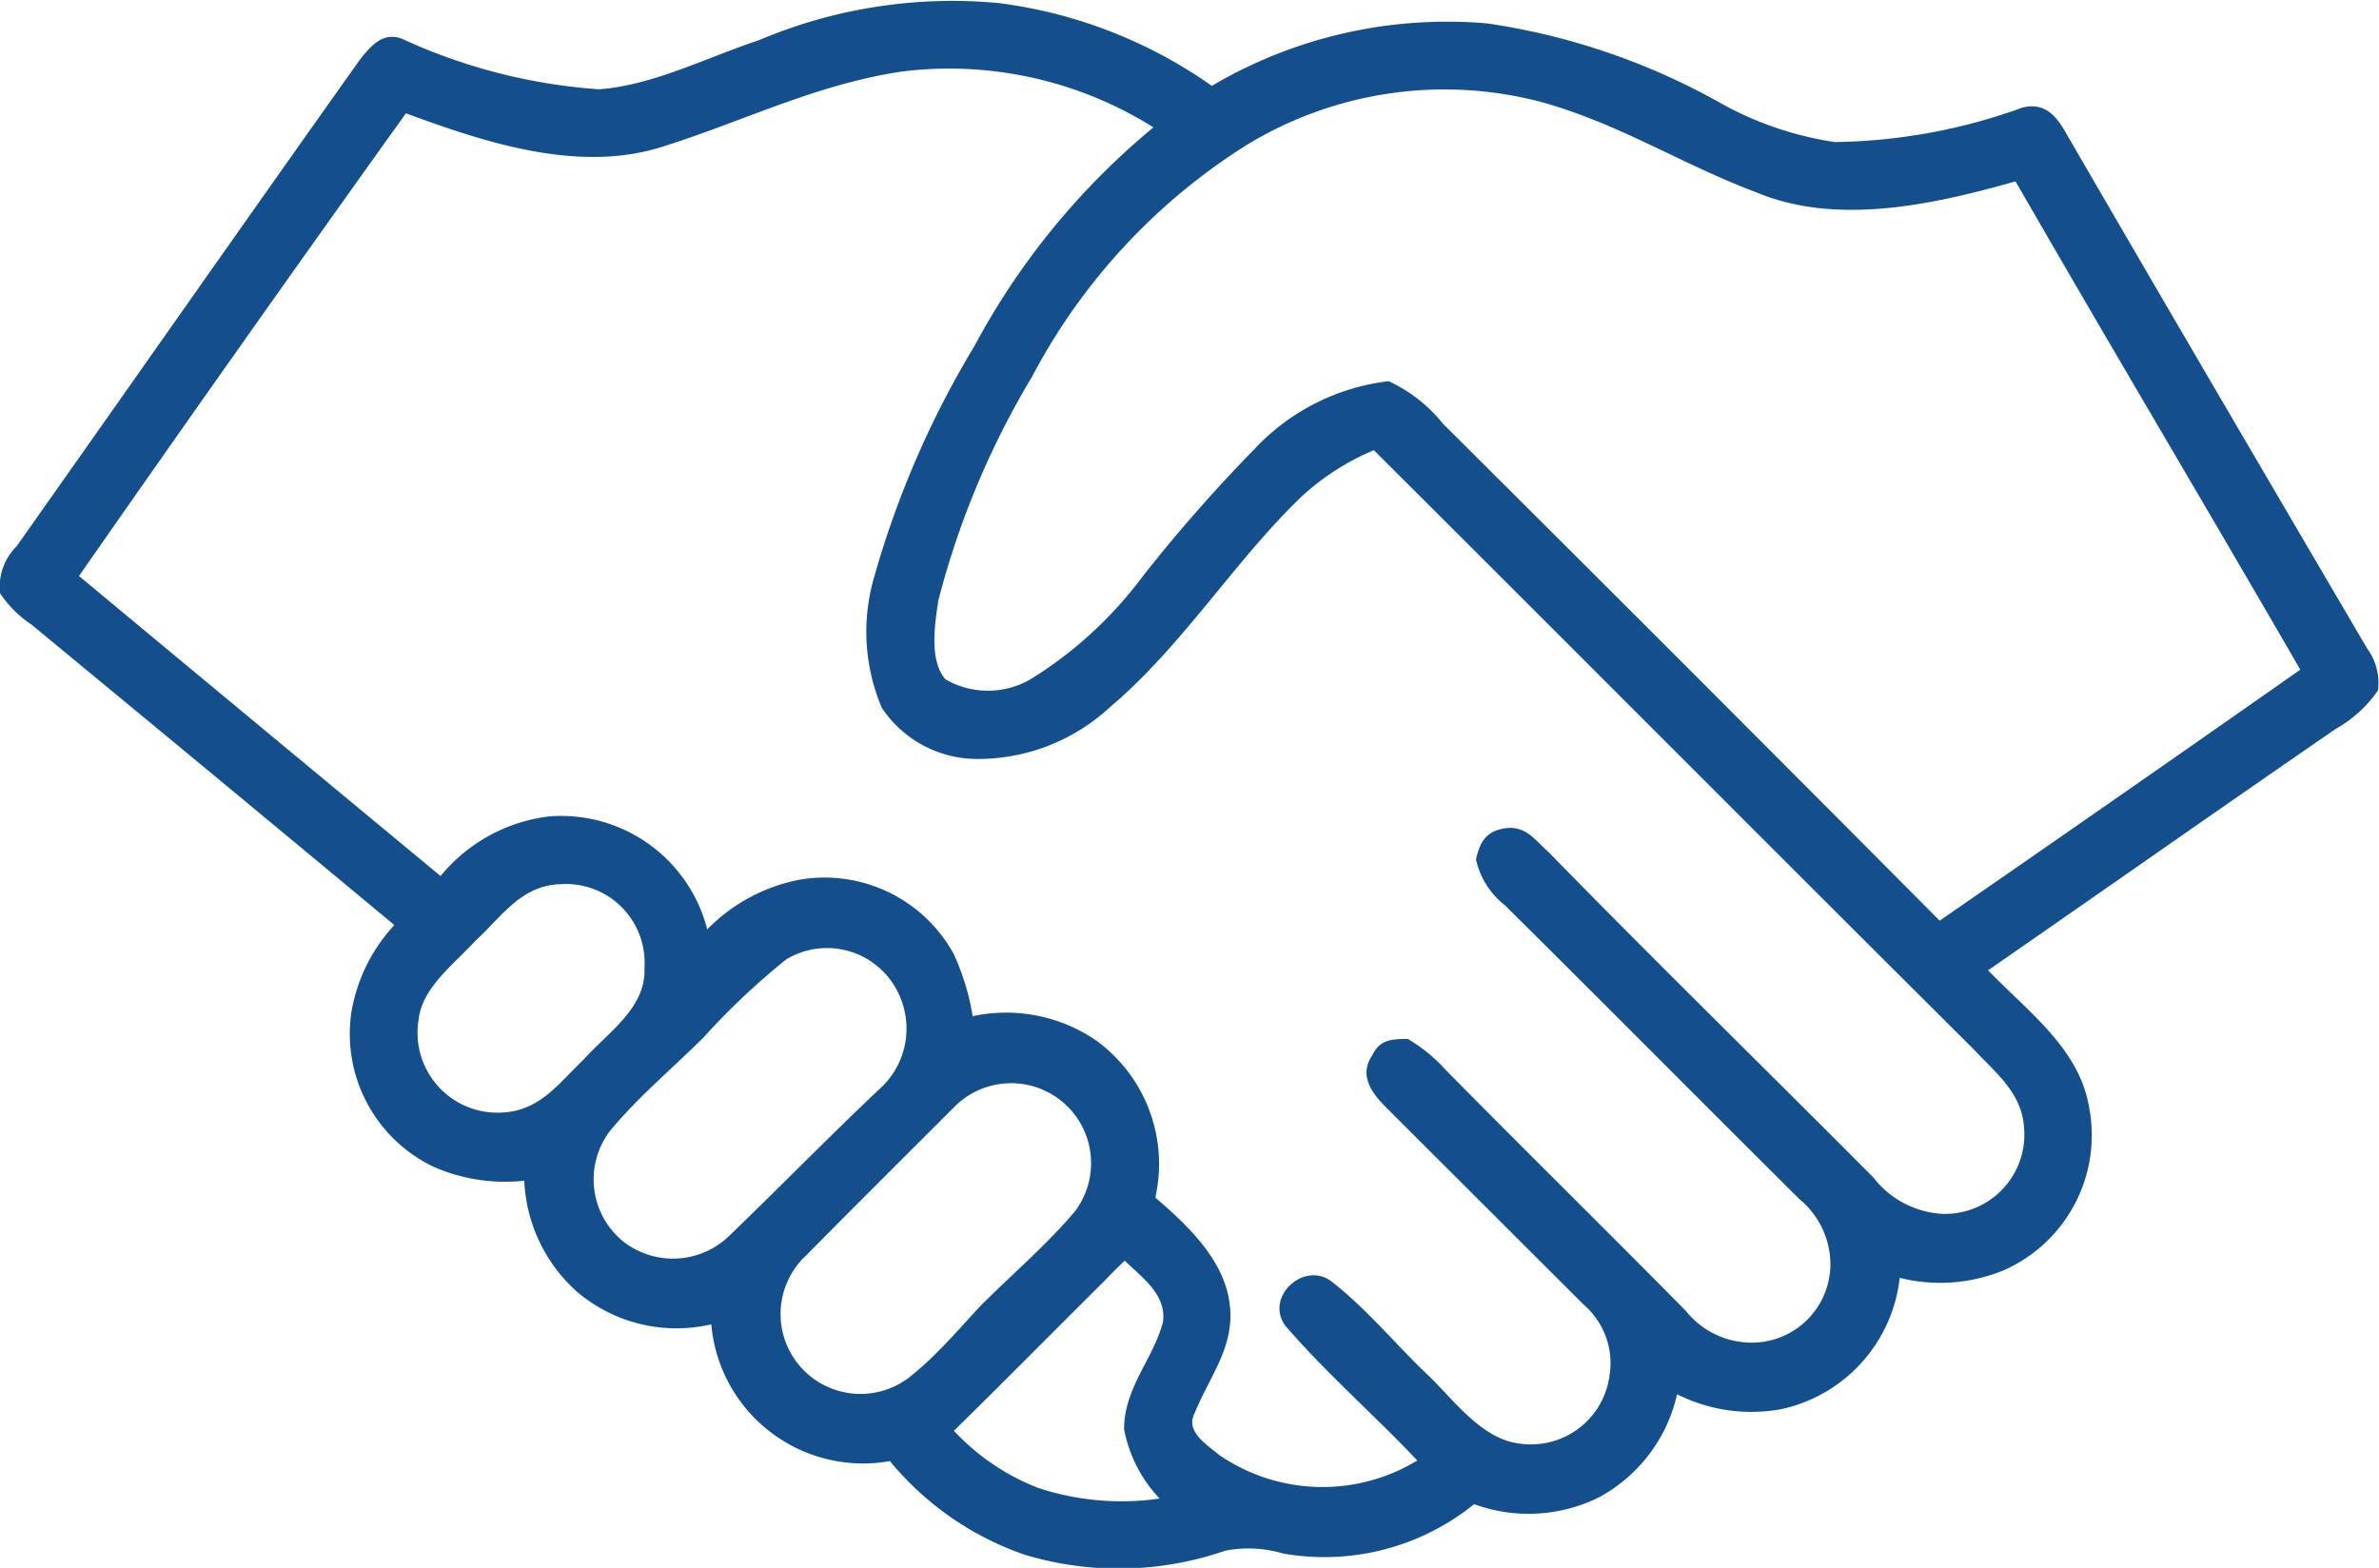
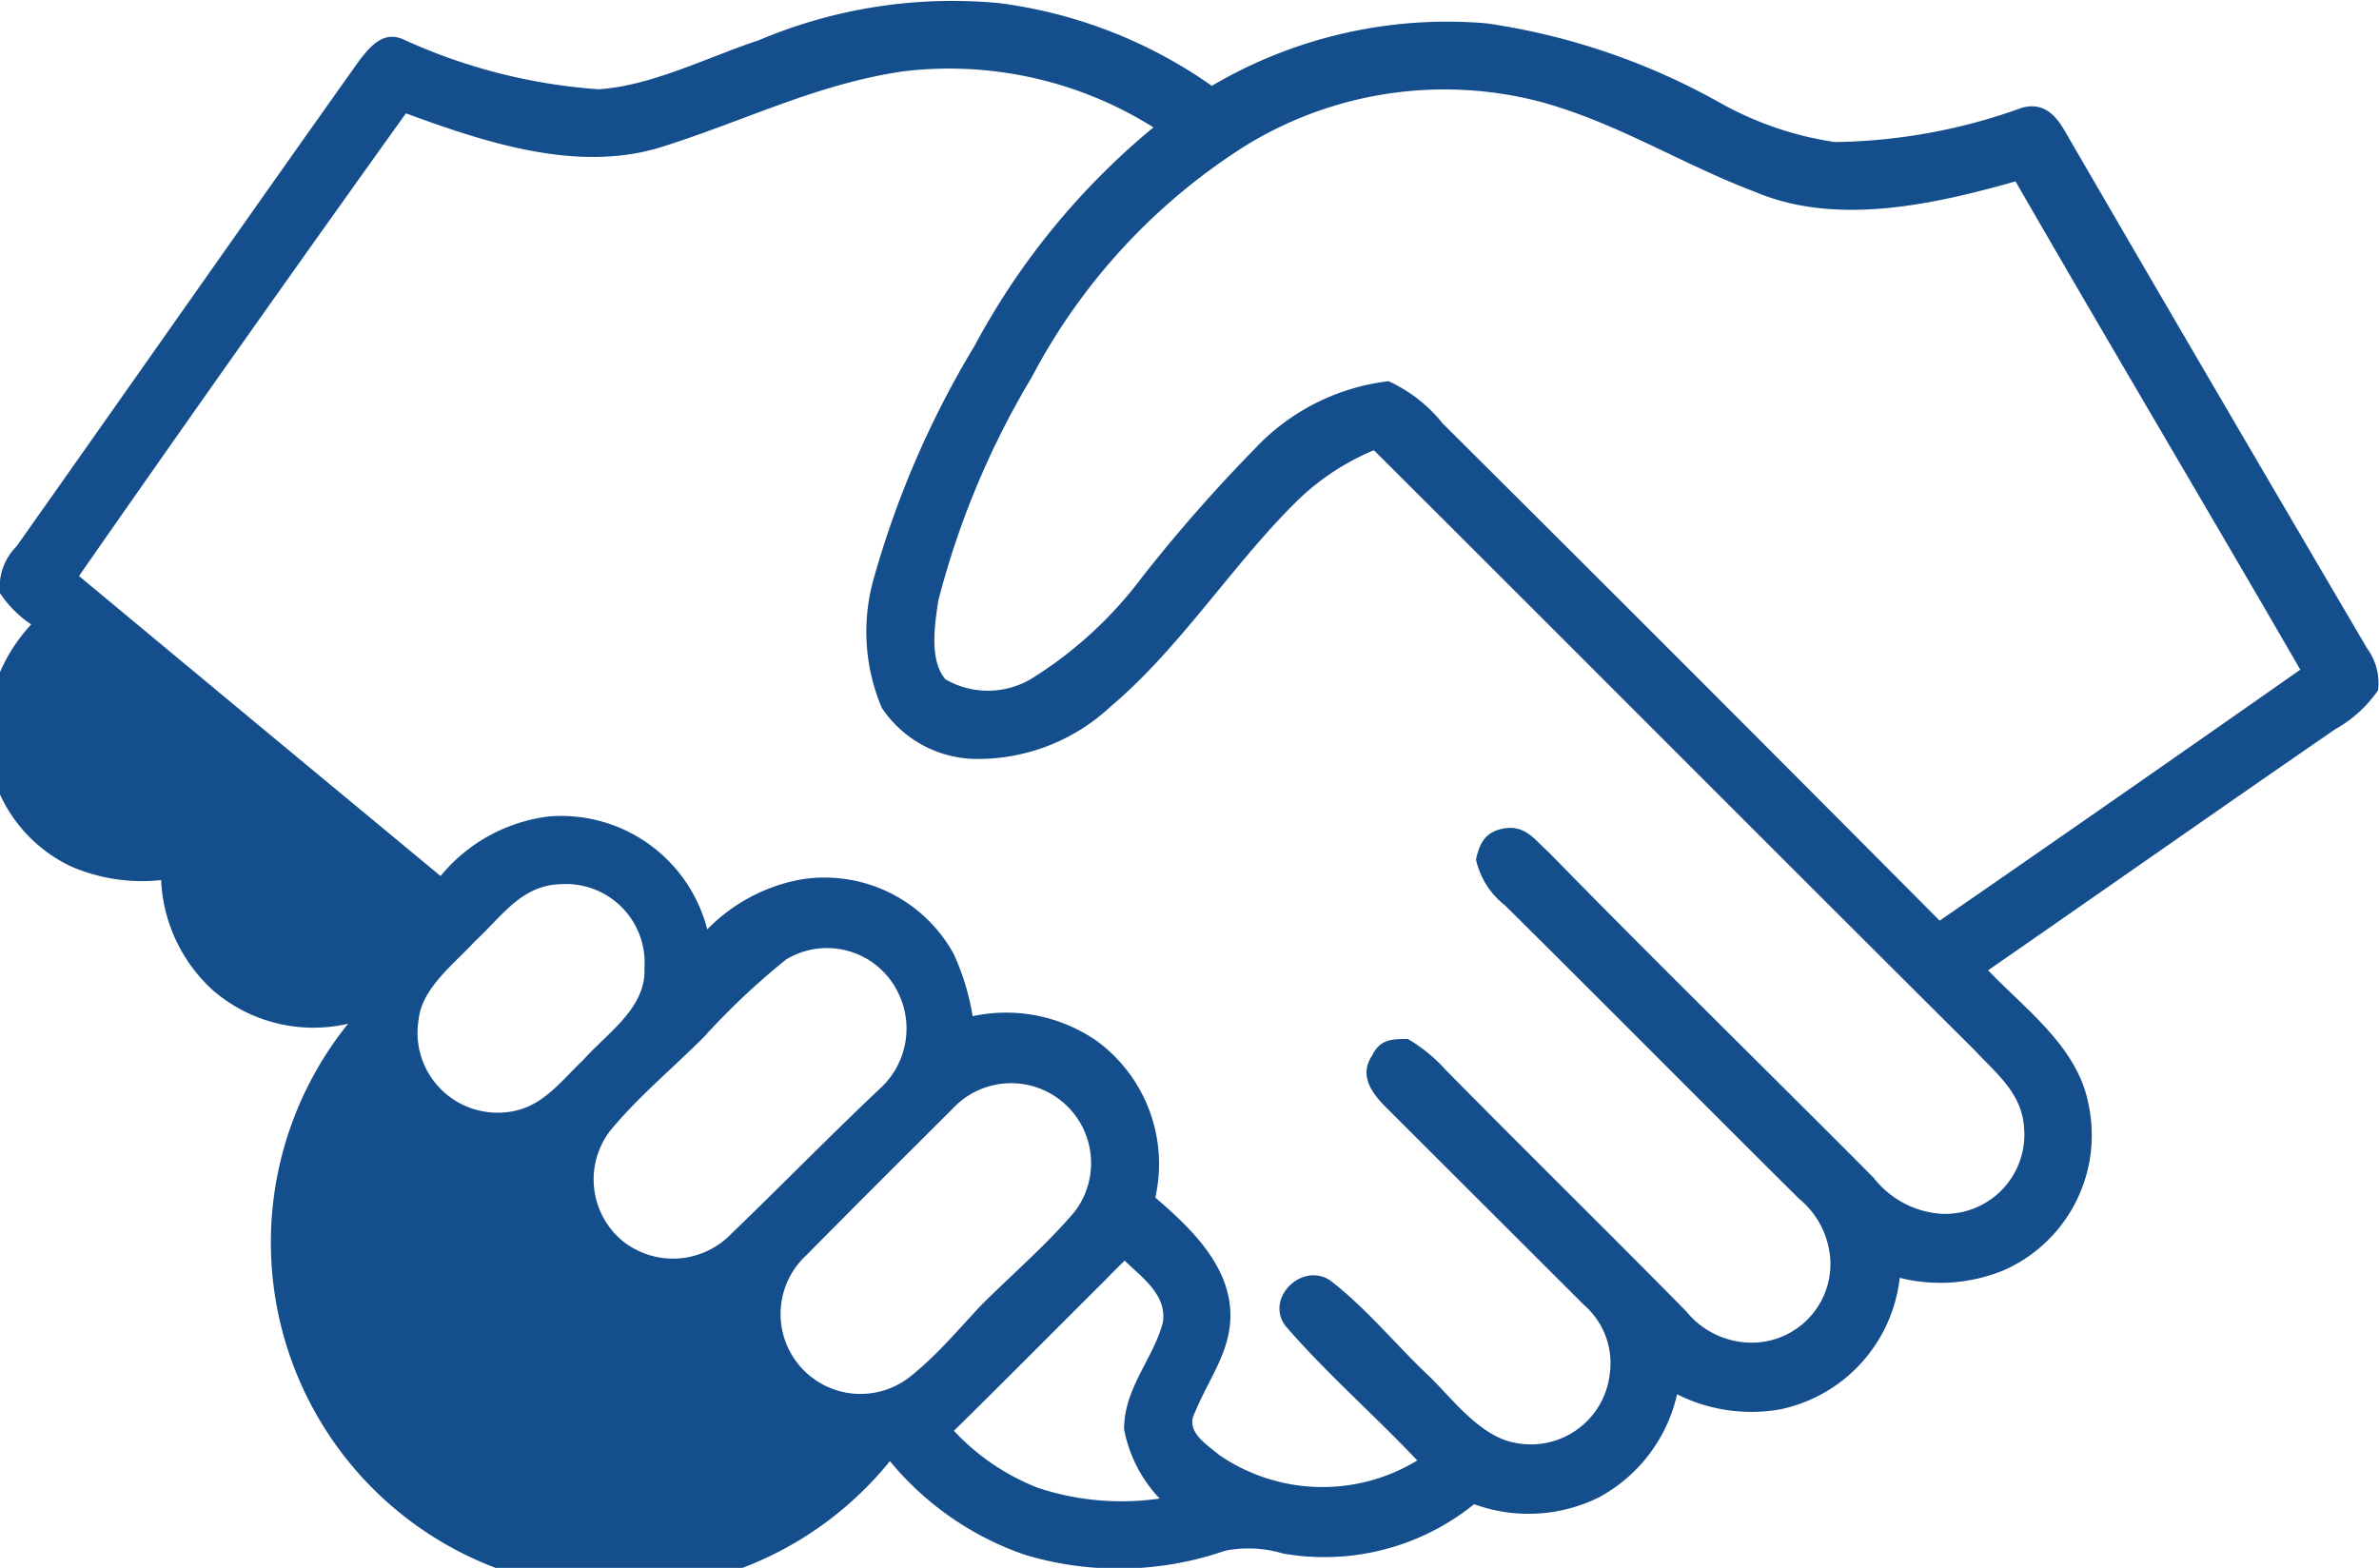
<svg xmlns="http://www.w3.org/2000/svg" viewBox="0 0 76.19 50.22">
  <defs>
    <style>.cls-1{fill:#144e8c;}</style>
  </defs>
  <g id="Livello_2" data-name="Livello 2">
    <g id="Livello_1-2" data-name="Livello 1">
-       <path class="cls-1" d="M75.81,20.77c-3.24-5.52-6.45-11-9.68-16.57-.31-.54-.7-.93-1.37-.75a18.24,18.24,0,0,1-6,1.1,10.73,10.73,0,0,1-3.68-1.26A21.58,21.58,0,0,0,47.63.75a14.83,14.83,0,0,0-8.82,2A15.18,15.18,0,0,0,32,.1a15.88,15.88,0,0,0-7.7,1.19c-1.64.54-3.4,1.45-5.12,1.57a18,18,0,0,1-6.31-1.62c-.62-.23-1,.24-1.35.68C7.84,7.1,4.19,12.32.53,17.5A1.84,1.84,0,0,0,0,19,3.59,3.59,0,0,0,1,20q5.82,4.8,11.63,9.63a5.44,5.44,0,0,0-1.37,2.75,4.72,4.72,0,0,0,2.64,5,5.72,5.72,0,0,0,2.89.44,5.08,5.08,0,0,0,1.67,3.54,4.92,4.92,0,0,0,4.32,1.06A4.88,4.88,0,0,0,28.5,46.8a9.67,9.67,0,0,0,4.32,3,10.43,10.43,0,0,0,6.42-.13,3.87,3.87,0,0,1,1.85.09,7.63,7.63,0,0,0,6.12-1.58,5.08,5.08,0,0,0,4-.22,5,5,0,0,0,2.5-3.3,5.3,5.3,0,0,0,3.32.48,4.85,4.85,0,0,0,3.81-4.21,5.34,5.34,0,0,0,3.35-.25,4.73,4.73,0,0,0,2.69-5.34c-.35-1.8-2-3-3.21-4.26,3.71-2.57,7.41-5.17,11.13-7.73a4.06,4.06,0,0,0,1.36-1.24A1.88,1.88,0,0,0,75.81,20.77ZM18.69,33.94c-.84.8-1.43,1.69-2.73,1.7a2.56,2.56,0,0,1-2.55-3c.11-1,1.14-1.77,1.81-2.5.85-.78,1.48-1.8,2.76-1.82A2.52,2.52,0,0,1,20.64,31C20.7,32.28,19.48,33.06,18.69,33.94Zm4.72,5.59a2.59,2.59,0,0,1-3.42.26,2.56,2.56,0,0,1-.45-3.57c.9-1.09,2-2,3-3a23,23,0,0,1,2.64-2.49,2.53,2.53,0,0,1,3.55,1,2.6,2.6,0,0,1-.56,3.15C26.57,36.39,25,38,23.41,39.53Zm5.72,4.58a2.56,2.56,0,0,1-3.31-3.9c1.56-1.58,3.14-3.15,4.71-4.72a2.56,2.56,0,0,1,3.88,3.33c-.91,1.07-2,2-3,3C30.68,42.6,30,43.42,29.13,44.11Zm8.11-1.74C36.92,43.55,36,44.46,36,45.78A4.41,4.41,0,0,0,37.14,48a8.53,8.53,0,0,1-3.89-.34,7.32,7.32,0,0,1-2.7-1.83c1.63-1.6,3.23-3.22,4.85-4.83.2-.21.41-.42.62-.62C36.56,40.91,37.39,41.48,37.24,42.37Zm27.58-6.28a2.54,2.54,0,0,1-2.63,2.79A3,3,0,0,1,60,37.72c-3.46-3.48-7-6.94-10.4-10.42-.44-.39-.73-.86-1.39-.77s-.83.51-.94,1A2.56,2.56,0,0,0,48.2,29c3.15,3.12,6.27,6.27,9.42,9.4a2.74,2.74,0,0,1,1,2A2.52,2.52,0,0,1,55.92,43,2.7,2.7,0,0,1,54,42c-2.55-2.59-5.14-5.13-7.69-7.72a5.13,5.13,0,0,0-1.22-1c-.49,0-.89,0-1.14.52-.45.66,0,1.24.49,1.72l6.29,6.28a2.47,2.47,0,0,1,.82,2.24,2.54,2.54,0,0,1-3,2.18c-1.11-.18-2-1.37-2.75-2.11-1.07-1-2-2.17-3.19-3.09-.89-.61-2.1.54-1.45,1.44,1.31,1.52,2.85,2.86,4.23,4.32a5.84,5.84,0,0,1-6.35-.18c-.4-.34-1.1-.75-.77-1.36.48-1.18,1.29-2.12,1.11-3.49s-1.28-2.45-2.38-3.39a4.89,4.89,0,0,0-1.85-5,5.09,5.09,0,0,0-4-.81,7.72,7.72,0,0,0-.61-2,4.72,4.72,0,0,0-4.89-2.38,5.61,5.61,0,0,0-3,1.6,4.83,4.83,0,0,0-5.06-3.62,5.32,5.32,0,0,0-3.48,1.91Q8.35,23.29,2.53,18.45,7.72,11,13,3.63c2.53.93,5.5,1.92,8.18,1.08s4.92-2,7.71-2.42a12.3,12.3,0,0,1,8.05,1.79,23.38,23.38,0,0,0-5.73,7A30.2,30.2,0,0,0,28,18.47a6.24,6.24,0,0,0,.24,4.2,3.67,3.67,0,0,0,3.11,1.64,6.22,6.22,0,0,0,4.22-1.68c2.27-1.91,4-4.7,6.11-6.72A7.92,7.92,0,0,1,44,14.42c6.42,6.4,12.82,12.83,19.24,19.22C63.91,34.36,64.74,35,64.82,36.09Zm-2.7-6.6q-7.95-8-15.91-15.92a4.77,4.77,0,0,0-1.74-1.36,7,7,0,0,0-4.28,2.16,50.26,50.26,0,0,0-3.6,4.1A13,13,0,0,1,33,21.76a2.72,2.72,0,0,1-2.72,0c-.53-.61-.34-1.78-.23-2.52a27,27,0,0,1,3-7.17A19.48,19.48,0,0,1,39.9,4.66a12.16,12.16,0,0,1,9.47-1.39c2.46.68,4.51,2,6.85,2.88,2.6,1.1,5.71.4,8.33-.34,3,5.21,6.1,10.42,9.12,15.64Q67.91,25.49,62.12,29.49Z" />
+       <path class="cls-1" d="M75.81,20.77c-3.24-5.52-6.45-11-9.68-16.57-.31-.54-.7-.93-1.37-.75a18.24,18.24,0,0,1-6,1.1,10.73,10.73,0,0,1-3.68-1.26A21.58,21.58,0,0,0,47.63.75a14.83,14.83,0,0,0-8.82,2A15.18,15.18,0,0,0,32,.1a15.88,15.88,0,0,0-7.7,1.19c-1.64.54-3.4,1.45-5.12,1.57a18,18,0,0,1-6.31-1.62c-.62-.23-1,.24-1.35.68C7.84,7.1,4.19,12.32.53,17.5A1.84,1.84,0,0,0,0,19,3.59,3.59,0,0,0,1,20a5.44,5.44,0,0,0-1.37,2.75,4.72,4.72,0,0,0,2.64,5,5.72,5.72,0,0,0,2.89.44,5.08,5.08,0,0,0,1.67,3.54,4.92,4.92,0,0,0,4.32,1.06A4.88,4.88,0,0,0,28.5,46.8a9.67,9.67,0,0,0,4.32,3,10.43,10.43,0,0,0,6.42-.13,3.87,3.87,0,0,1,1.85.09,7.63,7.63,0,0,0,6.12-1.58,5.08,5.08,0,0,0,4-.22,5,5,0,0,0,2.5-3.3,5.3,5.3,0,0,0,3.32.48,4.85,4.85,0,0,0,3.81-4.21,5.34,5.34,0,0,0,3.35-.25,4.73,4.73,0,0,0,2.69-5.34c-.35-1.8-2-3-3.21-4.26,3.71-2.57,7.41-5.17,11.13-7.73a4.06,4.06,0,0,0,1.36-1.24A1.88,1.88,0,0,0,75.81,20.77ZM18.69,33.94c-.84.8-1.43,1.69-2.73,1.7a2.56,2.56,0,0,1-2.55-3c.11-1,1.14-1.77,1.81-2.5.85-.78,1.48-1.8,2.76-1.82A2.52,2.52,0,0,1,20.64,31C20.7,32.28,19.48,33.06,18.69,33.94Zm4.72,5.59a2.59,2.59,0,0,1-3.42.26,2.56,2.56,0,0,1-.45-3.57c.9-1.09,2-2,3-3a23,23,0,0,1,2.64-2.49,2.53,2.53,0,0,1,3.55,1,2.6,2.6,0,0,1-.56,3.15C26.57,36.39,25,38,23.41,39.53Zm5.72,4.58a2.56,2.56,0,0,1-3.31-3.9c1.56-1.58,3.14-3.15,4.71-4.72a2.56,2.56,0,0,1,3.88,3.33c-.91,1.07-2,2-3,3C30.68,42.6,30,43.42,29.13,44.11Zm8.11-1.74C36.92,43.55,36,44.46,36,45.78A4.41,4.41,0,0,0,37.14,48a8.53,8.53,0,0,1-3.89-.34,7.32,7.32,0,0,1-2.7-1.83c1.63-1.6,3.23-3.22,4.85-4.83.2-.21.41-.42.62-.62C36.56,40.91,37.39,41.48,37.24,42.37Zm27.58-6.28a2.54,2.54,0,0,1-2.63,2.79A3,3,0,0,1,60,37.72c-3.46-3.48-7-6.94-10.4-10.42-.44-.39-.73-.86-1.39-.77s-.83.51-.94,1A2.56,2.56,0,0,0,48.2,29c3.15,3.12,6.27,6.27,9.42,9.4a2.74,2.74,0,0,1,1,2A2.52,2.52,0,0,1,55.92,43,2.7,2.7,0,0,1,54,42c-2.55-2.59-5.14-5.13-7.69-7.72a5.13,5.13,0,0,0-1.22-1c-.49,0-.89,0-1.14.52-.45.66,0,1.24.49,1.72l6.29,6.28a2.47,2.47,0,0,1,.82,2.24,2.54,2.54,0,0,1-3,2.18c-1.11-.18-2-1.37-2.75-2.11-1.07-1-2-2.17-3.19-3.09-.89-.61-2.1.54-1.45,1.44,1.31,1.52,2.85,2.86,4.23,4.32a5.84,5.84,0,0,1-6.35-.18c-.4-.34-1.1-.75-.77-1.36.48-1.18,1.29-2.12,1.11-3.49s-1.28-2.45-2.38-3.39a4.89,4.89,0,0,0-1.85-5,5.09,5.09,0,0,0-4-.81,7.72,7.72,0,0,0-.61-2,4.72,4.72,0,0,0-4.89-2.38,5.61,5.61,0,0,0-3,1.6,4.83,4.83,0,0,0-5.06-3.62,5.32,5.32,0,0,0-3.48,1.91Q8.35,23.29,2.53,18.45,7.72,11,13,3.63c2.53.93,5.5,1.92,8.18,1.08s4.92-2,7.71-2.42a12.3,12.3,0,0,1,8.05,1.79,23.38,23.38,0,0,0-5.73,7A30.2,30.2,0,0,0,28,18.47a6.24,6.24,0,0,0,.24,4.2,3.67,3.67,0,0,0,3.11,1.64,6.22,6.22,0,0,0,4.22-1.68c2.27-1.91,4-4.7,6.11-6.72A7.92,7.92,0,0,1,44,14.42c6.42,6.4,12.82,12.83,19.24,19.22C63.91,34.36,64.74,35,64.82,36.09Zm-2.7-6.6q-7.95-8-15.91-15.92a4.77,4.77,0,0,0-1.74-1.36,7,7,0,0,0-4.28,2.16,50.26,50.26,0,0,0-3.6,4.1A13,13,0,0,1,33,21.76a2.72,2.72,0,0,1-2.72,0c-.53-.61-.34-1.78-.23-2.52a27,27,0,0,1,3-7.17A19.48,19.48,0,0,1,39.9,4.66a12.16,12.16,0,0,1,9.47-1.39c2.46.68,4.51,2,6.85,2.88,2.6,1.1,5.71.4,8.33-.34,3,5.21,6.1,10.42,9.12,15.64Q67.91,25.49,62.12,29.49Z" />
    </g>
  </g>
</svg>